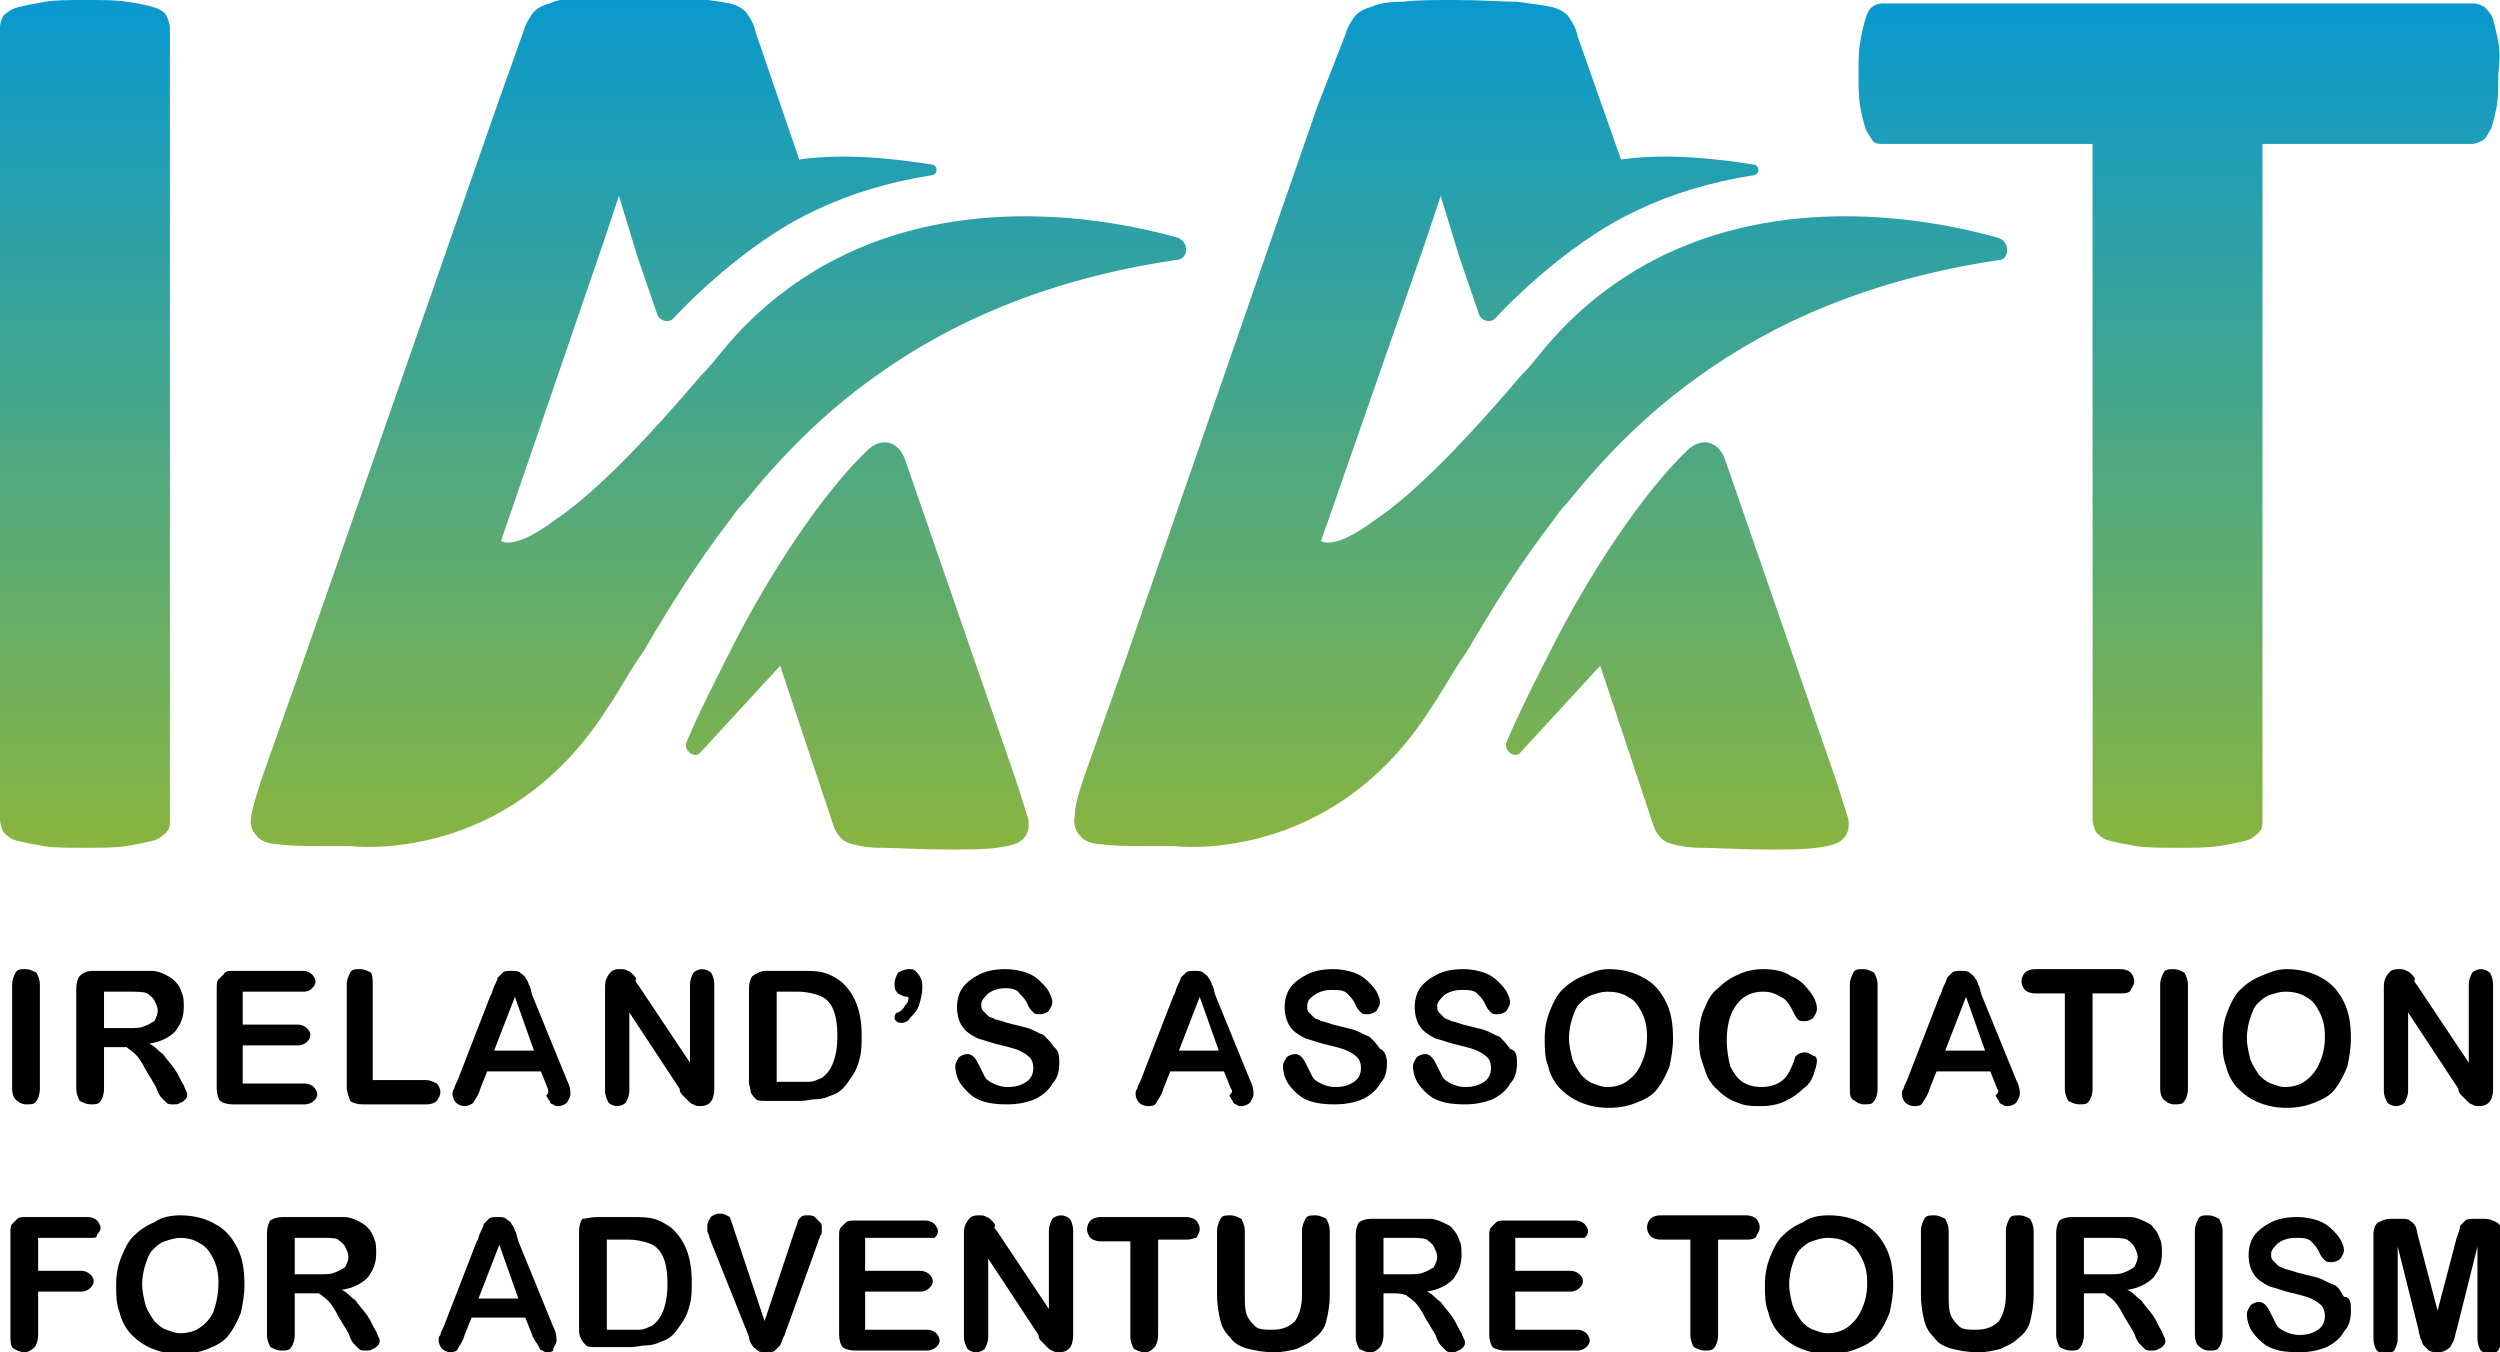
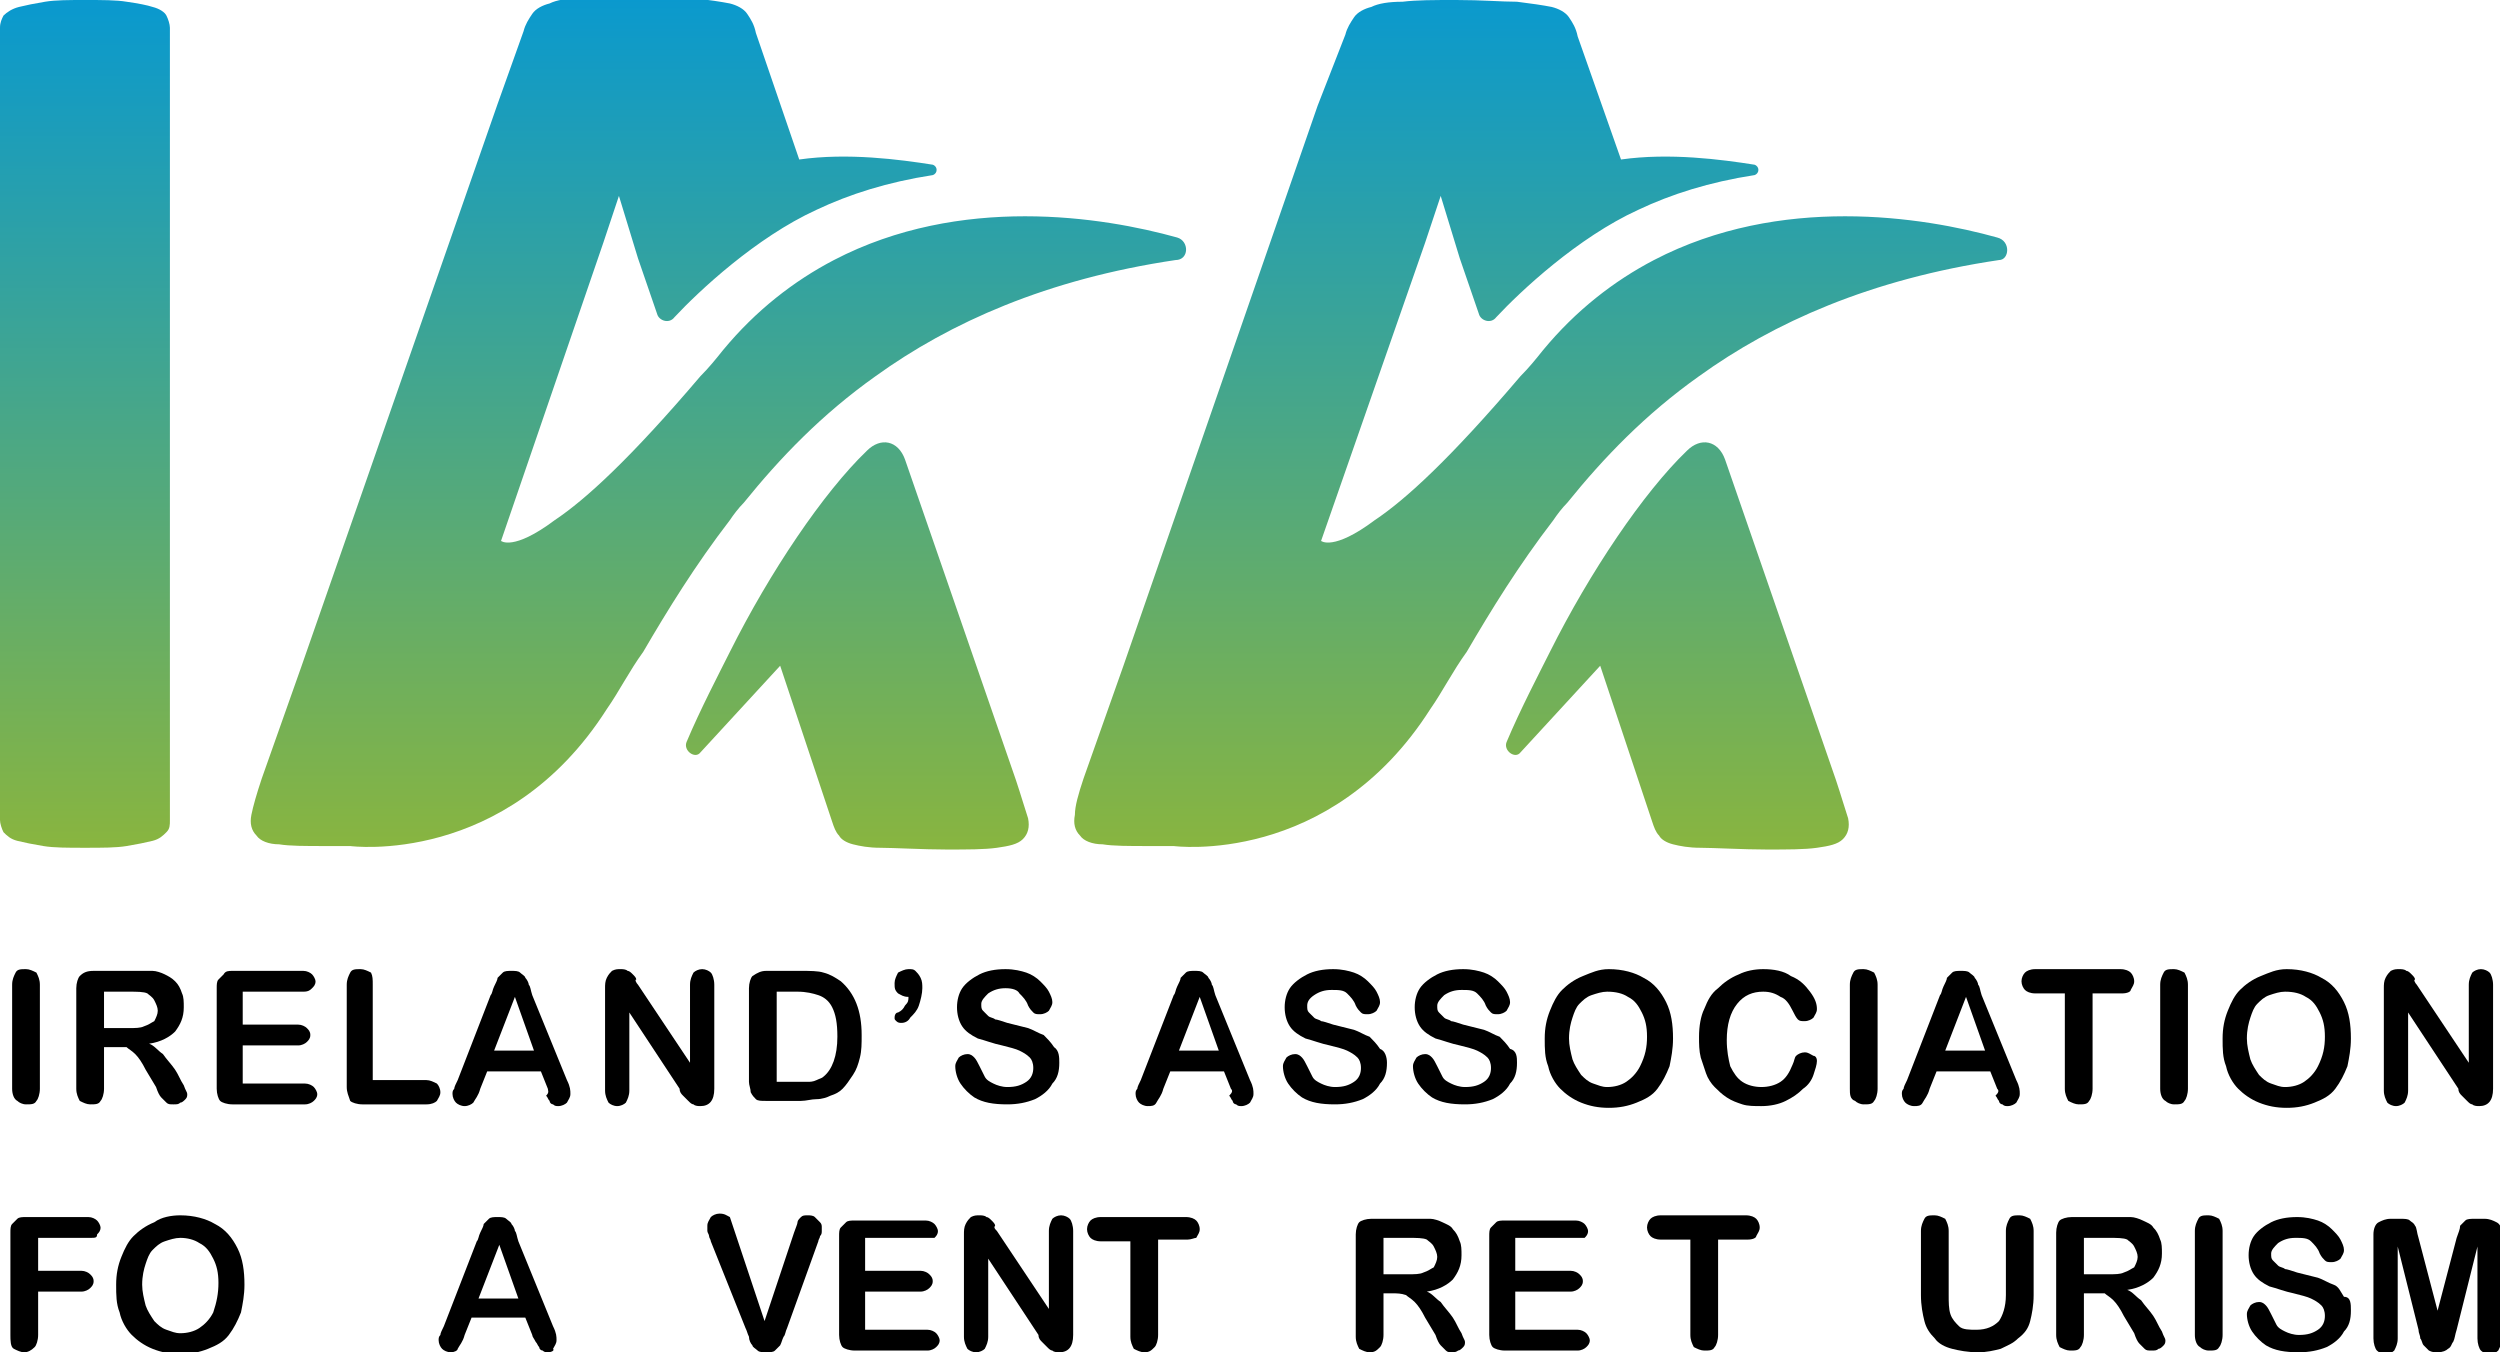
<svg xmlns="http://www.w3.org/2000/svg" version="1.1" x="0px" y="0px" viewBox="0 0 144.2 78" style="enable-background:new 0 0 144.2 78;" xml:space="preserve">
  <style type="text/css">
	.st0{fill:url(#SVGID_1_);}
	.st1{fill:url(#SVGID_00000088096358593047227020000004160883131681853356_);}
	.st2{fill:url(#SVGID_00000027603869356589253730000010780964117568930701_);}
	.st3{fill:url(#SVGID_00000098215699875359489470000013977311184301226404_);}
	.st4{fill:url(#SVGID_00000093867440481651977300000009959619986695185558_);}
	.st5{fill:url(#SVGID_00000134218214722002865290000000393839779703700405_);}
</style>
  <g id="Layer_1">
</g>
  <g id="Layer_2">
    <g>
      <path d="M0.7,62.8v-6c0-0.3,0.1-0.5,0.2-0.7c0.1-0.2,0.3-0.2,0.6-0.2c0.2,0,0.4,0.1,0.6,0.2c0.1,0.2,0.2,0.4,0.2,0.7v6    c0,0.3-0.1,0.6-0.2,0.7c-0.1,0.2-0.3,0.2-0.6,0.2c-0.2,0-0.4-0.1-0.5-0.2C0.8,63.4,0.7,63.1,0.7,62.8z" />
      <path d="M6.5,60.4H6v2.4c0,0.3-0.1,0.6-0.2,0.7c-0.1,0.2-0.3,0.2-0.6,0.2c-0.2,0-0.4-0.1-0.6-0.2c-0.1-0.2-0.2-0.4-0.2-0.7V57    c0-0.3,0.1-0.6,0.2-0.7C4.8,56.1,5,56,5.4,56h2.5c0.3,0,0.6,0,0.9,0c0.2,0,0.5,0.1,0.7,0.2c0.2,0.1,0.4,0.2,0.6,0.4    c0.2,0.2,0.3,0.4,0.4,0.7c0.1,0.2,0.1,0.5,0.1,0.8c0,0.6-0.2,1-0.5,1.4c-0.3,0.3-0.8,0.6-1.5,0.7c0.3,0.1,0.5,0.4,0.8,0.6    c0.2,0.3,0.5,0.6,0.7,0.9c0.2,0.3,0.3,0.6,0.5,0.9c0.1,0.3,0.2,0.4,0.2,0.5c0,0.1,0,0.2-0.1,0.3c-0.1,0.1-0.2,0.2-0.3,0.2    c-0.1,0.1-0.2,0.1-0.4,0.1c-0.2,0-0.3,0-0.4-0.1c-0.1-0.1-0.2-0.2-0.3-0.3c-0.1-0.1-0.2-0.3-0.3-0.6l-0.6-1    c-0.2-0.4-0.4-0.7-0.6-0.9c-0.2-0.2-0.4-0.3-0.5-0.4C7,60.4,6.8,60.4,6.5,60.4z M7.4,57.2H6v2.1h1.4c0.4,0,0.7,0,0.9-0.1    c0.3-0.1,0.4-0.2,0.6-0.3c0.1-0.2,0.2-0.4,0.2-0.6c0-0.2-0.1-0.4-0.2-0.6c-0.1-0.2-0.3-0.3-0.4-0.4C8.3,57.2,7.9,57.2,7.4,57.2z" />
      <path d="M17.5,57.2H14v1.9h3.2c0.2,0,0.4,0.1,0.5,0.2c0.1,0.1,0.2,0.2,0.2,0.4s-0.1,0.3-0.2,0.4c-0.1,0.1-0.3,0.2-0.5,0.2H14v2.2    h3.6c0.2,0,0.4,0.1,0.5,0.2c0.1,0.1,0.2,0.3,0.2,0.4c0,0.2-0.1,0.3-0.2,0.4c-0.1,0.1-0.3,0.2-0.5,0.2h-4.2c-0.3,0-0.6-0.1-0.7-0.2    c-0.1-0.1-0.2-0.4-0.2-0.7V57c0-0.2,0-0.4,0.1-0.5c0.1-0.1,0.2-0.2,0.3-0.3C13,56,13.2,56,13.4,56h4.1c0.2,0,0.4,0.1,0.5,0.2    c0.1,0.1,0.2,0.3,0.2,0.4c0,0.2-0.1,0.3-0.2,0.4C17.9,57.1,17.8,57.2,17.5,57.2z" />
      <path d="M21.5,56.8v5.5h3.1c0.2,0,0.4,0.1,0.6,0.2c0.1,0.1,0.2,0.3,0.2,0.5c0,0.2-0.1,0.3-0.2,0.5c-0.1,0.1-0.3,0.2-0.6,0.2h-3.7    c-0.3,0-0.6-0.1-0.7-0.2C20.1,63.2,20,63,20,62.7v-5.9c0-0.3,0.1-0.5,0.2-0.7c0.1-0.2,0.3-0.2,0.6-0.2c0.2,0,0.4,0.1,0.6,0.2    C21.5,56.3,21.5,56.5,21.5,56.8z" />
      <path d="M31.6,62.8l-0.4-1h-3.1l-0.4,1c-0.1,0.4-0.3,0.6-0.4,0.8c-0.1,0.1-0.3,0.2-0.5,0.2c-0.2,0-0.4-0.1-0.5-0.2    c-0.1-0.1-0.2-0.3-0.2-0.5c0-0.1,0-0.2,0.1-0.3c0-0.1,0.1-0.3,0.2-0.5l1.9-4.9c0.1-0.1,0.1-0.3,0.2-0.5c0.1-0.2,0.2-0.4,0.2-0.5    c0.1-0.1,0.2-0.2,0.3-0.3c0.1-0.1,0.3-0.1,0.5-0.1c0.2,0,0.4,0,0.5,0.1c0.1,0.1,0.3,0.2,0.3,0.3c0.1,0.1,0.2,0.3,0.2,0.4    c0.1,0.1,0.1,0.3,0.2,0.6l2,4.9c0.2,0.4,0.2,0.6,0.2,0.8c0,0.2-0.1,0.3-0.2,0.5c-0.1,0.1-0.3,0.2-0.5,0.2c-0.1,0-0.2,0-0.3-0.1    c-0.1,0-0.2-0.1-0.2-0.2c-0.1-0.1-0.1-0.2-0.2-0.3C31.7,63,31.6,62.9,31.6,62.8z M28.5,60.6h2.3l-1.1-3.1L28.5,60.6z" />
      <path d="M36.8,56.8l3,4.5v-4.5c0-0.3,0.1-0.5,0.2-0.7c0.1-0.1,0.3-0.2,0.5-0.2c0.2,0,0.4,0.1,0.5,0.2c0.1,0.1,0.2,0.4,0.2,0.7v6    c0,0.7-0.3,1-0.8,1c-0.1,0-0.3,0-0.4-0.1c-0.1,0-0.2-0.1-0.3-0.2c-0.1-0.1-0.2-0.2-0.3-0.3c-0.1-0.1-0.2-0.2-0.2-0.4l-2.9-4.4v4.5    c0,0.3-0.1,0.5-0.2,0.7c-0.1,0.1-0.3,0.2-0.5,0.2c-0.2,0-0.4-0.1-0.5-0.2c-0.1-0.2-0.2-0.4-0.2-0.7V57c0-0.2,0-0.4,0.1-0.6    c0.1-0.2,0.2-0.3,0.3-0.4c0.2-0.1,0.3-0.1,0.5-0.1c0.1,0,0.3,0,0.4,0.1c0.1,0,0.2,0.1,0.3,0.2c0.1,0.1,0.2,0.2,0.2,0.3    C36.6,56.5,36.7,56.7,36.8,56.8z" />
      <path d="M44.2,56h2c0.5,0,1,0,1.3,0.1c0.4,0.1,0.7,0.3,1,0.5c0.8,0.7,1.2,1.7,1.2,3.1c0,0.5,0,0.9-0.1,1.3c-0.1,0.4-0.2,0.7-0.4,1    c-0.2,0.3-0.4,0.6-0.6,0.8c-0.2,0.2-0.4,0.3-0.7,0.4c-0.2,0.1-0.5,0.2-0.8,0.2c-0.3,0-0.6,0.1-0.9,0.1h-2c-0.3,0-0.5,0-0.6-0.1    c-0.1-0.1-0.2-0.2-0.3-0.4c0-0.2-0.1-0.4-0.1-0.6V57c0-0.3,0.1-0.6,0.2-0.7C43.7,56.1,43.9,56,44.2,56z M44.8,57.2v5.2H46    c0.3,0,0.5,0,0.6,0c0.1,0,0.3,0,0.5-0.1c0.2-0.1,0.3-0.1,0.4-0.2c0.5-0.4,0.8-1.2,0.8-2.3c0-0.8-0.1-1.3-0.3-1.7    c-0.2-0.4-0.5-0.6-0.8-0.7c-0.3-0.1-0.7-0.2-1.2-0.2H44.8z" />
      <path d="M52.4,57.5L52.4,57.5c-0.3,0-0.4-0.1-0.6-0.2c-0.2-0.2-0.2-0.3-0.2-0.6c0-0.2,0.1-0.4,0.2-0.6c0.2-0.1,0.4-0.2,0.6-0.2    c0.2,0,0.3,0,0.4,0.1c0.1,0.1,0.2,0.2,0.3,0.4c0.1,0.2,0.1,0.4,0.1,0.6c0,0.3-0.1,0.7-0.2,1c-0.1,0.3-0.3,0.5-0.5,0.7    C52.4,58.9,52.2,59,52,59c-0.1,0-0.2,0-0.3-0.1c-0.1-0.1-0.1-0.1-0.1-0.2c0-0.2,0.1-0.3,0.2-0.3c0.2-0.1,0.3-0.2,0.4-0.4    C52.4,57.8,52.4,57.7,52.4,57.5z" />
      <path d="M61.1,61.3c0,0.5-0.1,0.9-0.4,1.2c-0.2,0.4-0.6,0.7-1,0.9c-0.5,0.2-1,0.3-1.6,0.3c-0.8,0-1.4-0.1-1.9-0.4    c-0.3-0.2-0.6-0.5-0.8-0.8c-0.2-0.3-0.3-0.7-0.3-1c0-0.2,0.1-0.3,0.2-0.5c0.1-0.1,0.3-0.2,0.5-0.2c0.2,0,0.3,0.1,0.4,0.2    c0.1,0.1,0.2,0.3,0.3,0.5c0.1,0.2,0.2,0.4,0.3,0.6c0.1,0.2,0.3,0.3,0.5,0.4c0.2,0.1,0.5,0.2,0.8,0.2c0.5,0,0.8-0.1,1.1-0.3    s0.4-0.5,0.4-0.8c0-0.3-0.1-0.5-0.2-0.6c-0.2-0.2-0.4-0.3-0.6-0.4c-0.2-0.1-0.6-0.2-1-0.3c-0.5-0.1-1-0.3-1.4-0.4    c-0.4-0.2-0.7-0.4-0.9-0.7c-0.2-0.3-0.3-0.7-0.3-1.1c0-0.4,0.1-0.8,0.3-1.1c0.2-0.3,0.6-0.6,1-0.8c0.4-0.2,0.9-0.3,1.5-0.3    c0.5,0,0.9,0.1,1.2,0.2c0.3,0.1,0.6,0.3,0.8,0.5c0.2,0.2,0.4,0.4,0.5,0.6c0.1,0.2,0.2,0.4,0.2,0.6c0,0.2-0.1,0.3-0.2,0.5    c-0.1,0.1-0.3,0.2-0.5,0.2c-0.2,0-0.3,0-0.4-0.1c-0.1-0.1-0.2-0.2-0.3-0.4c-0.1-0.3-0.3-0.5-0.5-0.7C58.7,57.1,58.4,57,58,57    c-0.4,0-0.7,0.1-1,0.3c-0.2,0.2-0.4,0.4-0.4,0.6c0,0.2,0,0.3,0.1,0.4c0.1,0.1,0.2,0.2,0.3,0.3c0.1,0.1,0.3,0.1,0.4,0.2    c0.1,0,0.4,0.1,0.7,0.2c0.4,0.1,0.8,0.2,1.2,0.3c0.3,0.1,0.6,0.3,0.9,0.4c0.2,0.2,0.4,0.4,0.6,0.7C61.1,60.6,61.1,61,61.1,61.3z" />
      <path d="M71,62.8l-0.4-1h-3.1l-0.4,1c-0.1,0.4-0.3,0.6-0.4,0.8s-0.3,0.2-0.5,0.2c-0.2,0-0.4-0.1-0.5-0.2c-0.1-0.1-0.2-0.3-0.2-0.5    c0-0.1,0-0.2,0.1-0.3c0-0.1,0.1-0.3,0.2-0.5l1.9-4.9c0.1-0.1,0.1-0.3,0.2-0.5c0.1-0.2,0.2-0.4,0.2-0.5c0.1-0.1,0.2-0.2,0.3-0.3    c0.1-0.1,0.3-0.1,0.5-0.1c0.2,0,0.4,0,0.5,0.1c0.1,0.1,0.3,0.2,0.3,0.3c0.1,0.1,0.2,0.3,0.2,0.4c0.1,0.1,0.1,0.3,0.2,0.6l2,4.9    c0.2,0.4,0.2,0.6,0.2,0.8c0,0.2-0.1,0.3-0.2,0.5c-0.1,0.1-0.3,0.2-0.5,0.2c-0.1,0-0.2,0-0.3-0.1c-0.1,0-0.2-0.1-0.2-0.2    c-0.1-0.1-0.1-0.2-0.2-0.3C71.1,63,71.1,62.9,71,62.8z M68,60.6h2.3l-1.1-3.1L68,60.6z" />
      <path d="M80,61.3c0,0.5-0.1,0.9-0.4,1.2c-0.2,0.4-0.6,0.7-1,0.9c-0.5,0.2-1,0.3-1.6,0.3c-0.8,0-1.4-0.1-1.9-0.4    c-0.3-0.2-0.6-0.5-0.8-0.8s-0.3-0.7-0.3-1c0-0.2,0.1-0.3,0.2-0.5c0.1-0.1,0.3-0.2,0.5-0.2c0.2,0,0.3,0.1,0.4,0.2    c0.1,0.1,0.2,0.3,0.3,0.5c0.1,0.2,0.2,0.4,0.3,0.6s0.3,0.3,0.5,0.4c0.2,0.1,0.5,0.2,0.8,0.2c0.5,0,0.8-0.1,1.1-0.3    s0.4-0.5,0.4-0.8c0-0.3-0.1-0.5-0.2-0.6c-0.2-0.2-0.4-0.3-0.6-0.4s-0.6-0.2-1-0.3c-0.5-0.1-1-0.3-1.4-0.4    c-0.4-0.2-0.7-0.4-0.9-0.7c-0.2-0.3-0.3-0.7-0.3-1.1c0-0.4,0.1-0.8,0.3-1.1c0.2-0.3,0.6-0.6,1-0.8c0.4-0.2,0.9-0.3,1.5-0.3    c0.5,0,0.9,0.1,1.2,0.2c0.3,0.1,0.6,0.3,0.8,0.5c0.2,0.2,0.4,0.4,0.5,0.6c0.1,0.2,0.2,0.4,0.2,0.6c0,0.2-0.1,0.3-0.2,0.5    c-0.1,0.1-0.3,0.2-0.5,0.2c-0.2,0-0.3,0-0.4-0.1c-0.1-0.1-0.2-0.2-0.3-0.4c-0.1-0.3-0.3-0.5-0.5-0.7c-0.2-0.2-0.5-0.2-0.9-0.2    c-0.4,0-0.7,0.1-1,0.3s-0.4,0.4-0.4,0.6c0,0.2,0,0.3,0.1,0.4c0.1,0.1,0.2,0.2,0.3,0.3c0.1,0.1,0.3,0.1,0.4,0.2    c0.1,0,0.4,0.1,0.7,0.2c0.4,0.1,0.8,0.2,1.2,0.3c0.3,0.1,0.6,0.3,0.9,0.4c0.2,0.2,0.4,0.4,0.6,0.7C79.9,60.6,80,61,80,61.3z" />
      <path d="M87.5,61.3c0,0.5-0.1,0.9-0.4,1.2c-0.2,0.4-0.6,0.7-1,0.9c-0.5,0.2-1,0.3-1.6,0.3c-0.8,0-1.4-0.1-1.9-0.4    c-0.3-0.2-0.6-0.5-0.8-0.8s-0.3-0.7-0.3-1c0-0.2,0.1-0.3,0.2-0.5c0.1-0.1,0.3-0.2,0.5-0.2c0.2,0,0.3,0.1,0.4,0.2    c0.1,0.1,0.2,0.3,0.3,0.5c0.1,0.2,0.2,0.4,0.3,0.6s0.3,0.3,0.5,0.4c0.2,0.1,0.5,0.2,0.8,0.2c0.5,0,0.8-0.1,1.1-0.3    c0.3-0.2,0.4-0.5,0.4-0.8c0-0.3-0.1-0.5-0.2-0.6c-0.2-0.2-0.4-0.3-0.6-0.4c-0.2-0.1-0.6-0.2-1-0.3c-0.5-0.1-1-0.3-1.4-0.4    c-0.4-0.2-0.7-0.4-0.9-0.7c-0.2-0.3-0.3-0.7-0.3-1.1c0-0.4,0.1-0.8,0.3-1.1c0.2-0.3,0.6-0.6,1-0.8c0.4-0.2,0.9-0.3,1.5-0.3    c0.5,0,0.9,0.1,1.2,0.2c0.3,0.1,0.6,0.3,0.8,0.5c0.2,0.2,0.4,0.4,0.5,0.6c0.1,0.2,0.2,0.4,0.2,0.6c0,0.2-0.1,0.3-0.2,0.5    c-0.1,0.1-0.3,0.2-0.5,0.2c-0.2,0-0.3,0-0.4-0.1c-0.1-0.1-0.2-0.2-0.3-0.4c-0.1-0.3-0.3-0.5-0.5-0.7c-0.2-0.2-0.5-0.2-0.9-0.2    c-0.4,0-0.7,0.1-1,0.3c-0.2,0.2-0.4,0.4-0.4,0.6c0,0.2,0,0.3,0.1,0.4c0.1,0.1,0.2,0.2,0.3,0.3c0.1,0.1,0.3,0.1,0.4,0.2    c0.1,0,0.4,0.1,0.7,0.2c0.4,0.1,0.8,0.2,1.2,0.3c0.3,0.1,0.6,0.3,0.9,0.4c0.2,0.2,0.4,0.4,0.6,0.7C87.5,60.6,87.5,61,87.5,61.3z" />
      <path d="M92.8,55.9c0.8,0,1.5,0.2,2,0.5c0.6,0.3,1,0.8,1.3,1.4c0.3,0.6,0.4,1.3,0.4,2.1c0,0.6-0.1,1.1-0.2,1.6    c-0.2,0.5-0.4,0.9-0.7,1.3c-0.3,0.4-0.7,0.6-1.2,0.8c-0.5,0.2-1,0.3-1.6,0.3c-0.6,0-1.1-0.1-1.6-0.3c-0.5-0.2-0.9-0.5-1.2-0.8    c-0.3-0.3-0.6-0.8-0.7-1.3c-0.2-0.5-0.2-1-0.2-1.6c0-0.6,0.1-1.1,0.3-1.6s0.4-0.9,0.7-1.2c0.3-0.3,0.7-0.6,1.2-0.8    S92.2,55.9,92.8,55.9z M95,59.8c0-0.6-0.1-1-0.3-1.4c-0.2-0.4-0.4-0.7-0.8-0.9c-0.3-0.2-0.7-0.3-1.2-0.3c-0.3,0-0.6,0.1-0.9,0.2    c-0.3,0.1-0.5,0.3-0.7,0.5c-0.2,0.2-0.3,0.5-0.4,0.8s-0.2,0.7-0.2,1.2c0,0.4,0.1,0.8,0.2,1.2c0.1,0.3,0.3,0.6,0.5,0.9    c0.2,0.2,0.4,0.4,0.7,0.5c0.3,0.1,0.5,0.2,0.8,0.2c0.4,0,0.8-0.1,1.1-0.3c0.3-0.2,0.6-0.5,0.8-0.9C94.9,60.9,95,60.4,95,59.8z" />
      <path d="M104.8,61.2c0,0.2-0.1,0.5-0.2,0.8c-0.1,0.3-0.3,0.6-0.6,0.8c-0.3,0.3-0.6,0.5-1,0.7c-0.4,0.2-0.9,0.3-1.4,0.3    c-0.4,0-0.8,0-1.1-0.1c-0.3-0.1-0.6-0.2-0.9-0.4c-0.3-0.2-0.5-0.4-0.7-0.6c-0.2-0.2-0.4-0.5-0.5-0.8c-0.1-0.3-0.2-0.6-0.3-0.9    C98,60.6,98,60.2,98,59.8c0-0.6,0.1-1.2,0.3-1.6c0.2-0.5,0.4-0.9,0.8-1.2c0.3-0.3,0.7-0.6,1.2-0.8c0.4-0.2,0.9-0.3,1.4-0.3    c0.6,0,1.2,0.1,1.6,0.4c0.5,0.2,0.8,0.5,1.1,0.9c0.3,0.4,0.4,0.7,0.4,1c0,0.2-0.1,0.3-0.2,0.5c-0.1,0.1-0.3,0.2-0.5,0.2    c-0.2,0-0.3,0-0.4-0.1c-0.1-0.1-0.2-0.3-0.3-0.5c-0.2-0.4-0.4-0.7-0.7-0.8c-0.3-0.2-0.6-0.3-1-0.3c-0.6,0-1.1,0.2-1.5,0.7    c-0.4,0.5-0.6,1.2-0.6,2.1c0,0.6,0.1,1.1,0.2,1.5c0.2,0.4,0.4,0.7,0.7,0.9c0.3,0.2,0.7,0.3,1.1,0.3c0.4,0,0.8-0.1,1.1-0.3    s0.5-0.5,0.7-1c0.1-0.2,0.1-0.4,0.2-0.5c0.1-0.1,0.3-0.2,0.5-0.2c0.2,0,0.3,0.1,0.5,0.2C104.7,60.9,104.8,61,104.8,61.2z" />
      <path d="M106.7,62.8v-6c0-0.3,0.1-0.5,0.2-0.7c0.1-0.2,0.3-0.2,0.6-0.2c0.2,0,0.4,0.1,0.6,0.2c0.1,0.2,0.2,0.4,0.2,0.7v6    c0,0.3-0.1,0.6-0.2,0.7c-0.1,0.2-0.3,0.2-0.6,0.2c-0.2,0-0.4-0.1-0.5-0.2C106.7,63.4,106.7,63.1,106.7,62.8z" />
      <path d="M115.2,62.8l-0.4-1h-3.1l-0.4,1c-0.1,0.4-0.3,0.6-0.4,0.8s-0.3,0.2-0.5,0.2c-0.2,0-0.4-0.1-0.5-0.2    c-0.1-0.1-0.2-0.3-0.2-0.5c0-0.1,0-0.2,0.1-0.3c0-0.1,0.1-0.3,0.2-0.5l1.9-4.9c0.1-0.1,0.1-0.3,0.2-0.5c0.1-0.2,0.2-0.4,0.2-0.5    c0.1-0.1,0.2-0.2,0.3-0.3c0.1-0.1,0.3-0.1,0.5-0.1c0.2,0,0.4,0,0.5,0.1c0.1,0.1,0.3,0.2,0.3,0.3c0.1,0.1,0.2,0.3,0.2,0.4    c0.1,0.1,0.1,0.3,0.2,0.6l2,4.9c0.2,0.4,0.2,0.6,0.2,0.8c0,0.2-0.1,0.3-0.2,0.5c-0.1,0.1-0.3,0.2-0.5,0.2c-0.1,0-0.2,0-0.3-0.1    c-0.1,0-0.2-0.1-0.2-0.2c-0.1-0.1-0.1-0.2-0.2-0.3C115.3,63,115.3,62.9,115.2,62.8z M112.2,60.6h2.3l-1.1-3.1L112.2,60.6z" />
      <path d="M122.4,57.3h-1.7v5.5c0,0.3-0.1,0.6-0.2,0.7c-0.1,0.2-0.3,0.2-0.6,0.2c-0.2,0-0.4-0.1-0.6-0.2c-0.1-0.2-0.2-0.4-0.2-0.7    v-5.5h-1.7c-0.3,0-0.5-0.1-0.6-0.2c-0.1-0.1-0.2-0.3-0.2-0.5c0-0.2,0.1-0.4,0.2-0.5s0.3-0.2,0.6-0.2h4.9c0.3,0,0.5,0.1,0.6,0.2    c0.1,0.1,0.2,0.3,0.2,0.5c0,0.2-0.1,0.3-0.2,0.5C122.9,57.2,122.7,57.3,122.4,57.3z" />
      <path d="M124.6,62.8v-6c0-0.3,0.1-0.5,0.2-0.7c0.1-0.2,0.3-0.2,0.6-0.2c0.2,0,0.4,0.1,0.6,0.2c0.1,0.2,0.2,0.4,0.2,0.7v6    c0,0.3-0.1,0.6-0.2,0.7c-0.1,0.2-0.3,0.2-0.6,0.2c-0.2,0-0.4-0.1-0.5-0.2C124.7,63.4,124.6,63.1,124.6,62.8z" />
      <path d="M131.9,55.9c0.8,0,1.5,0.2,2,0.5c0.6,0.3,1,0.8,1.3,1.4c0.3,0.6,0.4,1.3,0.4,2.1c0,0.6-0.1,1.1-0.2,1.6    c-0.2,0.5-0.4,0.9-0.7,1.3c-0.3,0.4-0.7,0.6-1.2,0.8c-0.5,0.2-1,0.3-1.6,0.3c-0.6,0-1.1-0.1-1.6-0.3c-0.5-0.2-0.9-0.5-1.2-0.8    c-0.3-0.3-0.6-0.8-0.7-1.3c-0.2-0.5-0.2-1-0.2-1.6c0-0.6,0.1-1.1,0.3-1.6c0.2-0.5,0.4-0.9,0.7-1.2c0.3-0.3,0.7-0.6,1.2-0.8    S131.3,55.9,131.9,55.9z M134.1,59.8c0-0.6-0.1-1-0.3-1.4c-0.2-0.4-0.4-0.7-0.8-0.9c-0.3-0.2-0.7-0.3-1.2-0.3    c-0.3,0-0.6,0.1-0.9,0.2c-0.3,0.1-0.5,0.3-0.7,0.5c-0.2,0.2-0.3,0.5-0.4,0.8s-0.2,0.7-0.2,1.2c0,0.4,0.1,0.8,0.2,1.2    c0.1,0.3,0.3,0.6,0.5,0.9c0.2,0.2,0.4,0.4,0.7,0.5c0.3,0.1,0.5,0.2,0.8,0.2c0.4,0,0.8-0.1,1.1-0.3c0.3-0.2,0.6-0.5,0.8-0.9    C134,60.9,134.1,60.4,134.1,59.8z" />
      <path d="M139.4,56.8l3,4.5v-4.5c0-0.3,0.1-0.5,0.2-0.7c0.1-0.1,0.3-0.2,0.5-0.2c0.2,0,0.4,0.1,0.5,0.2c0.1,0.1,0.2,0.4,0.2,0.7v6    c0,0.7-0.3,1-0.8,1c-0.1,0-0.3,0-0.4-0.1c-0.1,0-0.2-0.1-0.3-0.2c-0.1-0.1-0.2-0.2-0.3-0.3c-0.1-0.1-0.2-0.2-0.2-0.4l-2.9-4.4v4.5    c0,0.3-0.1,0.5-0.2,0.7c-0.1,0.1-0.3,0.2-0.5,0.2c-0.2,0-0.4-0.1-0.5-0.2c-0.1-0.2-0.2-0.4-0.2-0.7V57c0-0.2,0-0.4,0.1-0.6    c0.1-0.2,0.2-0.3,0.3-0.4c0.2-0.1,0.3-0.1,0.5-0.1c0.1,0,0.3,0,0.4,0.1c0.1,0,0.2,0.1,0.3,0.2c0.1,0.1,0.2,0.2,0.2,0.3    C139.2,56.5,139.3,56.7,139.4,56.8z" />
      <path d="M5.2,71.4h-3v1.9h2.5c0.2,0,0.4,0.1,0.5,0.2c0.1,0.1,0.2,0.2,0.2,0.4c0,0.2-0.1,0.3-0.2,0.4c-0.1,0.1-0.3,0.2-0.5,0.2H2.2    V77c0,0.3-0.1,0.6-0.2,0.7C1.8,77.9,1.6,78,1.4,78c-0.2,0-0.4-0.1-0.6-0.2S0.6,77.3,0.6,77v-5.9c0-0.2,0-0.4,0.1-0.5    c0.1-0.1,0.2-0.2,0.3-0.3c0.1-0.1,0.3-0.1,0.5-0.1h3.6c0.2,0,0.4,0.1,0.5,0.2c0.1,0.1,0.2,0.3,0.2,0.4c0,0.2-0.1,0.3-0.2,0.4    C5.6,71.4,5.5,71.4,5.2,71.4z" />
      <path d="M10.4,70.1c0.8,0,1.5,0.2,2,0.5c0.6,0.3,1,0.8,1.3,1.4c0.3,0.6,0.4,1.3,0.4,2.1c0,0.6-0.1,1.1-0.2,1.6    c-0.2,0.5-0.4,0.9-0.7,1.3s-0.7,0.6-1.2,0.8c-0.5,0.2-1,0.3-1.6,0.3c-0.6,0-1.1-0.1-1.6-0.3c-0.5-0.2-0.9-0.5-1.2-0.8    c-0.3-0.3-0.6-0.8-0.7-1.3c-0.2-0.5-0.2-1-0.2-1.6c0-0.6,0.1-1.1,0.3-1.6c0.2-0.5,0.4-0.9,0.7-1.2c0.3-0.3,0.7-0.6,1.2-0.8    C9.3,70.2,9.9,70.1,10.4,70.1z M12.6,74c0-0.6-0.1-1-0.3-1.4c-0.2-0.4-0.4-0.7-0.8-0.9c-0.3-0.2-0.7-0.3-1.1-0.3    c-0.3,0-0.6,0.1-0.9,0.2c-0.3,0.1-0.5,0.3-0.7,0.5c-0.2,0.2-0.3,0.5-0.4,0.8c-0.1,0.3-0.2,0.7-0.2,1.2c0,0.4,0.1,0.8,0.2,1.2    c0.1,0.3,0.3,0.6,0.5,0.9c0.2,0.2,0.4,0.4,0.7,0.5c0.3,0.1,0.5,0.2,0.8,0.2c0.4,0,0.8-0.1,1.1-0.3s0.6-0.5,0.8-0.9    C12.5,75.1,12.6,74.6,12.6,74z" />
-       <path d="M17.6,74.6H17V77c0,0.3-0.1,0.6-0.2,0.7c-0.1,0.2-0.3,0.2-0.6,0.2c-0.2,0-0.4-0.1-0.6-0.2c-0.1-0.2-0.2-0.4-0.2-0.7v-5.9    c0-0.3,0.1-0.6,0.2-0.7c0.1-0.1,0.4-0.2,0.7-0.2H19c0.3,0,0.6,0,0.9,0c0.2,0,0.5,0.1,0.7,0.2c0.2,0.1,0.4,0.2,0.6,0.4    c0.2,0.2,0.3,0.4,0.4,0.7c0.1,0.2,0.1,0.5,0.1,0.8c0,0.6-0.2,1-0.5,1.4c-0.3,0.3-0.8,0.6-1.5,0.7c0.3,0.1,0.5,0.4,0.8,0.6    c0.2,0.3,0.5,0.6,0.7,0.9c0.2,0.3,0.3,0.6,0.5,0.9c0.1,0.3,0.2,0.4,0.2,0.5c0,0.1,0,0.2-0.1,0.3c-0.1,0.1-0.2,0.2-0.3,0.2    c-0.1,0.1-0.2,0.1-0.4,0.1c-0.2,0-0.3,0-0.4-0.1c-0.1-0.1-0.2-0.2-0.3-0.3c-0.1-0.1-0.2-0.3-0.3-0.6l-0.6-1    c-0.2-0.4-0.4-0.7-0.6-0.9c-0.2-0.2-0.4-0.3-0.5-0.4C18.1,74.6,17.9,74.6,17.6,74.6z M18.5,71.4H17v2.1h1.4c0.4,0,0.7,0,0.9-0.1    c0.3-0.1,0.4-0.2,0.6-0.3c0.1-0.2,0.2-0.4,0.2-0.6c0-0.2-0.1-0.4-0.2-0.6c-0.1-0.2-0.3-0.3-0.4-0.4C19.4,71.4,19,71.4,18.5,71.4z" />
      <path d="M30.7,77l-0.4-1h-3.1l-0.4,1c-0.1,0.4-0.3,0.6-0.4,0.8C26.4,77.9,26.2,78,26,78c-0.2,0-0.4-0.1-0.5-0.2    c-0.1-0.1-0.2-0.3-0.2-0.5c0-0.1,0-0.2,0.1-0.3c0-0.1,0.1-0.3,0.2-0.5l1.9-4.9c0.1-0.1,0.1-0.3,0.2-0.5c0.1-0.2,0.2-0.4,0.2-0.5    c0.1-0.1,0.2-0.2,0.3-0.3c0.1-0.1,0.3-0.1,0.5-0.1c0.2,0,0.4,0,0.5,0.1c0.1,0.1,0.3,0.2,0.3,0.3c0.1,0.1,0.2,0.3,0.2,0.4    c0.1,0.1,0.1,0.3,0.2,0.6l2,4.9c0.2,0.4,0.2,0.6,0.2,0.8c0,0.2-0.1,0.3-0.2,0.5C32,77.9,31.8,78,31.6,78c-0.1,0-0.2,0-0.3-0.1    c-0.1,0-0.2-0.1-0.2-0.2c-0.1-0.1-0.1-0.2-0.2-0.3C30.8,77.2,30.7,77.1,30.7,77z M27.6,74.9h2.3l-1.1-3.1L27.6,74.9z" />
-       <path d="M34.4,70.2h2c0.5,0,1,0,1.3,0.1c0.4,0.1,0.7,0.3,1,0.5c0.8,0.7,1.2,1.7,1.2,3.1c0,0.5,0,0.9-0.1,1.3    c-0.1,0.4-0.2,0.7-0.4,1c-0.2,0.3-0.4,0.6-0.6,0.8c-0.2,0.2-0.4,0.3-0.7,0.4c-0.2,0.1-0.5,0.2-0.8,0.2c-0.3,0-0.6,0.1-0.9,0.1h-2    c-0.3,0-0.5,0-0.6-0.1c-0.1-0.1-0.2-0.2-0.3-0.4s-0.1-0.4-0.1-0.6v-5.6c0-0.3,0.1-0.6,0.2-0.7C33.8,70.3,34.1,70.2,34.4,70.2z     M35,71.5v5.2h1.2c0.3,0,0.5,0,0.6,0c0.1,0,0.3,0,0.5-0.1c0.2-0.1,0.3-0.1,0.4-0.2c0.5-0.4,0.8-1.2,0.8-2.3c0-0.8-0.1-1.3-0.3-1.7    c-0.2-0.4-0.5-0.6-0.8-0.7c-0.3-0.1-0.7-0.2-1.2-0.2H35z" />
      <path d="M42.4,71.1l1.7,5.1l1.7-5.1c0.1-0.3,0.2-0.5,0.2-0.6c0-0.1,0.1-0.2,0.2-0.3c0.1-0.1,0.2-0.1,0.4-0.1c0.1,0,0.3,0,0.4,0.1    c0.1,0.1,0.2,0.2,0.3,0.3c0.1,0.1,0.1,0.2,0.1,0.3c0,0.1,0,0.2,0,0.2c0,0.1,0,0.2-0.1,0.3c0,0.1-0.1,0.2-0.1,0.3l-1.8,5    c-0.1,0.2-0.1,0.4-0.2,0.5c-0.1,0.2-0.1,0.3-0.2,0.5c-0.1,0.1-0.2,0.2-0.3,0.3c-0.1,0.1-0.3,0.1-0.5,0.1c-0.2,0-0.4,0-0.5-0.1    c-0.1-0.1-0.3-0.2-0.3-0.3c-0.1-0.1-0.2-0.3-0.2-0.5c-0.1-0.2-0.1-0.3-0.2-0.5L41,71.6c0-0.1-0.1-0.2-0.1-0.3    c0-0.1-0.1-0.2-0.1-0.3c0-0.1,0-0.2,0-0.3c0-0.2,0.1-0.3,0.2-0.5c0.1-0.1,0.3-0.2,0.5-0.2c0.3,0,0.4,0.1,0.6,0.2    C42.2,70.5,42.3,70.8,42.4,71.1z" />
      <path d="M53.4,71.4h-3.5v1.9h3.2c0.2,0,0.4,0.1,0.5,0.2c0.1,0.1,0.2,0.2,0.2,0.4c0,0.2-0.1,0.3-0.2,0.4c-0.1,0.1-0.3,0.2-0.5,0.2    h-3.2v2.2h3.6c0.2,0,0.4,0.1,0.5,0.2c0.1,0.1,0.2,0.3,0.2,0.4c0,0.2-0.1,0.3-0.2,0.4c-0.1,0.1-0.3,0.2-0.5,0.2h-4.2    c-0.3,0-0.6-0.1-0.7-0.2c-0.1-0.1-0.2-0.4-0.2-0.7v-5.7c0-0.2,0-0.4,0.1-0.5c0.1-0.1,0.2-0.2,0.3-0.3c0.1-0.1,0.3-0.1,0.5-0.1h4.1    c0.2,0,0.4,0.1,0.5,0.2c0.1,0.1,0.2,0.3,0.2,0.4c0,0.2-0.1,0.3-0.2,0.4C53.8,71.4,53.6,71.4,53.4,71.4z" />
      <path d="M57.5,71l3,4.5V71c0-0.3,0.1-0.5,0.2-0.7c0.1-0.1,0.3-0.2,0.5-0.2c0.2,0,0.4,0.1,0.5,0.2c0.1,0.1,0.2,0.4,0.2,0.7v6    c0,0.7-0.3,1-0.8,1c-0.1,0-0.3,0-0.4-0.1c-0.1,0-0.2-0.1-0.3-0.2s-0.2-0.2-0.3-0.3c-0.1-0.1-0.2-0.2-0.2-0.4l-2.9-4.4v4.5    c0,0.3-0.1,0.5-0.2,0.7c-0.1,0.1-0.3,0.2-0.5,0.2c-0.2,0-0.4-0.1-0.5-0.2c-0.1-0.2-0.2-0.4-0.2-0.7v-5.9c0-0.2,0-0.4,0.1-0.6    c0.1-0.2,0.2-0.3,0.3-0.4c0.2-0.1,0.3-0.1,0.5-0.1c0.1,0,0.3,0,0.4,0.1c0.1,0,0.2,0.1,0.3,0.2c0.1,0.1,0.2,0.2,0.2,0.3    C57.3,70.8,57.4,70.9,57.5,71z" />
      <path d="M68.5,71.5h-1.7V77c0,0.3-0.1,0.6-0.2,0.7C66.4,77.9,66.3,78,66,78c-0.2,0-0.4-0.1-0.6-0.2c-0.1-0.2-0.2-0.4-0.2-0.7v-5.5    h-1.7c-0.3,0-0.5-0.1-0.6-0.2s-0.2-0.3-0.2-0.5c0-0.2,0.1-0.4,0.2-0.5c0.1-0.1,0.3-0.2,0.6-0.2h4.9c0.3,0,0.5,0.1,0.6,0.2    c0.1,0.1,0.2,0.3,0.2,0.5c0,0.2-0.1,0.3-0.2,0.5C68.9,71.4,68.7,71.5,68.5,71.5z" />
-       <path d="M70.2,74.7V71c0-0.3,0.1-0.5,0.2-0.7c0.1-0.2,0.3-0.2,0.6-0.2c0.2,0,0.4,0.1,0.6,0.2c0.1,0.2,0.2,0.4,0.2,0.7v3.7    c0,0.4,0,0.8,0.1,1.1c0.1,0.3,0.3,0.5,0.5,0.7c0.2,0.2,0.6,0.2,1,0.2c0.6,0,1-0.2,1.3-0.5c0.2-0.3,0.4-0.8,0.4-1.5V71    c0-0.3,0.1-0.5,0.2-0.7c0.1-0.2,0.3-0.2,0.6-0.2c0.2,0,0.4,0.1,0.6,0.2c0.1,0.2,0.2,0.4,0.2,0.7v3.7c0,0.6-0.1,1.1-0.2,1.5    c-0.1,0.4-0.3,0.7-0.7,1c-0.3,0.3-0.6,0.4-1,0.6C74.4,77.9,74,78,73.5,78c-0.6,0-1.1-0.1-1.5-0.2c-0.4-0.1-0.8-0.3-1-0.6    c-0.3-0.3-0.5-0.6-0.6-1C70.3,75.8,70.2,75.3,70.2,74.7z" />
      <path d="M80.3,74.6h-0.5V77c0,0.3-0.1,0.6-0.2,0.7C79.4,77.9,79.3,78,79,78c-0.2,0-0.4-0.1-0.6-0.2c-0.1-0.2-0.2-0.4-0.2-0.7v-5.9    c0-0.3,0.1-0.6,0.2-0.7c0.1-0.1,0.4-0.2,0.7-0.2h2.5c0.3,0,0.6,0,0.9,0c0.2,0,0.5,0.1,0.7,0.2c0.2,0.1,0.5,0.2,0.6,0.4    c0.2,0.2,0.3,0.4,0.4,0.7c0.1,0.2,0.1,0.5,0.1,0.8c0,0.6-0.2,1-0.5,1.4c-0.3,0.3-0.8,0.6-1.5,0.7c0.3,0.1,0.5,0.4,0.8,0.6    c0.2,0.3,0.5,0.6,0.7,0.9c0.2,0.3,0.3,0.6,0.5,0.9c0.1,0.3,0.2,0.4,0.2,0.5c0,0.1,0,0.2-0.1,0.3c-0.1,0.1-0.2,0.2-0.3,0.2    C84.1,77.9,84,78,83.8,78c-0.2,0-0.3,0-0.4-0.1c-0.1-0.1-0.2-0.2-0.3-0.3c-0.1-0.1-0.2-0.3-0.3-0.6l-0.6-1    c-0.2-0.4-0.4-0.7-0.6-0.9c-0.2-0.2-0.4-0.3-0.5-0.4C80.8,74.6,80.6,74.6,80.3,74.6z M81.2,71.4h-1.4v2.1h1.4c0.4,0,0.7,0,0.9-0.1    c0.3-0.1,0.4-0.2,0.6-0.3c0.1-0.2,0.2-0.4,0.2-0.6c0-0.2-0.1-0.4-0.2-0.6c-0.1-0.2-0.3-0.3-0.4-0.4C82.1,71.4,81.7,71.4,81.2,71.4    z" />
      <path d="M90.9,71.4h-3.5v1.9h3.2c0.2,0,0.4,0.1,0.5,0.2c0.1,0.1,0.2,0.2,0.2,0.4c0,0.2-0.1,0.3-0.2,0.4c-0.1,0.1-0.3,0.2-0.5,0.2    h-3.2v2.2H91c0.2,0,0.4,0.1,0.5,0.2c0.1,0.1,0.2,0.3,0.2,0.4c0,0.2-0.1,0.3-0.2,0.4c-0.1,0.1-0.3,0.2-0.5,0.2h-4.2    c-0.3,0-0.6-0.1-0.7-0.2c-0.1-0.1-0.2-0.4-0.2-0.7v-5.7c0-0.2,0-0.4,0.1-0.5c0.1-0.1,0.2-0.2,0.3-0.3c0.1-0.1,0.3-0.1,0.5-0.1h4.1    c0.2,0,0.4,0.1,0.5,0.2c0.1,0.1,0.2,0.3,0.2,0.4c0,0.2-0.1,0.3-0.2,0.4C91.3,71.4,91.2,71.4,90.9,71.4z" />
      <path d="M100.8,71.5h-1.7V77c0,0.3-0.1,0.6-0.2,0.7c-0.1,0.2-0.3,0.2-0.6,0.2c-0.2,0-0.4-0.1-0.6-0.2c-0.1-0.2-0.2-0.4-0.2-0.7    v-5.5h-1.7c-0.3,0-0.5-0.1-0.6-0.2c-0.1-0.1-0.2-0.3-0.2-0.5c0-0.2,0.1-0.4,0.2-0.5s0.3-0.2,0.6-0.2h4.9c0.3,0,0.5,0.1,0.6,0.2    c0.1,0.1,0.2,0.3,0.2,0.5c0,0.2-0.1,0.3-0.2,0.5C101.3,71.4,101.1,71.5,100.8,71.5z" />
-       <path d="M105.5,70.1c0.8,0,1.5,0.2,2,0.5c0.6,0.3,1,0.8,1.3,1.4c0.3,0.6,0.4,1.3,0.4,2.1c0,0.6-0.1,1.1-0.2,1.6    c-0.2,0.5-0.4,0.9-0.7,1.3c-0.3,0.4-0.7,0.6-1.2,0.8c-0.5,0.2-1,0.3-1.6,0.3c-0.6,0-1.1-0.1-1.6-0.3c-0.5-0.2-0.9-0.5-1.2-0.8    c-0.3-0.3-0.6-0.8-0.7-1.3c-0.2-0.5-0.2-1-0.2-1.6c0-0.6,0.1-1.1,0.3-1.6c0.2-0.5,0.4-0.9,0.7-1.2c0.3-0.3,0.7-0.6,1.2-0.8    C104.4,70.2,104.9,70.1,105.5,70.1z M107.7,74c0-0.6-0.1-1-0.3-1.4c-0.2-0.4-0.4-0.7-0.8-0.9c-0.3-0.2-0.7-0.3-1.2-0.3    c-0.3,0-0.6,0.1-0.9,0.2c-0.3,0.1-0.5,0.3-0.7,0.5c-0.2,0.2-0.3,0.5-0.4,0.8c-0.1,0.3-0.2,0.7-0.2,1.2c0,0.4,0.1,0.8,0.2,1.2    c0.1,0.3,0.3,0.6,0.5,0.9c0.2,0.2,0.4,0.4,0.7,0.5c0.3,0.1,0.5,0.2,0.8,0.2c0.4,0,0.8-0.1,1.1-0.3c0.3-0.2,0.6-0.5,0.8-0.9    C107.6,75.1,107.7,74.6,107.7,74z" />
      <path d="M110.8,74.7V71c0-0.3,0.1-0.5,0.2-0.7c0.1-0.2,0.3-0.2,0.6-0.2c0.2,0,0.4,0.1,0.6,0.2c0.1,0.2,0.2,0.4,0.2,0.7v3.7    c0,0.4,0,0.8,0.1,1.1c0.1,0.3,0.3,0.5,0.5,0.7c0.2,0.2,0.6,0.2,1,0.2c0.6,0,1-0.2,1.3-0.5c0.2-0.3,0.4-0.8,0.4-1.5V71    c0-0.3,0.1-0.5,0.2-0.7c0.1-0.2,0.3-0.2,0.6-0.2c0.2,0,0.4,0.1,0.6,0.2c0.1,0.2,0.2,0.4,0.2,0.7v3.7c0,0.6-0.1,1.1-0.2,1.5    c-0.1,0.4-0.3,0.7-0.7,1c-0.3,0.3-0.6,0.4-1,0.6c-0.4,0.1-0.8,0.2-1.3,0.2c-0.6,0-1.1-0.1-1.5-0.2c-0.4-0.1-0.8-0.3-1-0.6    c-0.3-0.3-0.5-0.6-0.6-1C110.9,75.8,110.8,75.3,110.8,74.7z" />
      <path d="M120.7,74.6h-0.5V77c0,0.3-0.1,0.6-0.2,0.7c-0.1,0.2-0.3,0.2-0.6,0.2c-0.2,0-0.4-0.1-0.6-0.2c-0.1-0.2-0.2-0.4-0.2-0.7    v-5.9c0-0.3,0.1-0.6,0.2-0.7c0.1-0.1,0.4-0.2,0.7-0.2h2.5c0.3,0,0.6,0,0.9,0c0.2,0,0.5,0.1,0.7,0.2c0.2,0.1,0.5,0.2,0.6,0.4    c0.2,0.2,0.3,0.4,0.4,0.7c0.1,0.2,0.1,0.5,0.1,0.8c0,0.6-0.2,1-0.5,1.4c-0.3,0.3-0.8,0.6-1.5,0.7c0.3,0.1,0.5,0.4,0.8,0.6    c0.2,0.3,0.5,0.6,0.7,0.9c0.2,0.3,0.3,0.6,0.5,0.9c0.1,0.3,0.2,0.4,0.2,0.5c0,0.1,0,0.2-0.1,0.3c-0.1,0.1-0.2,0.2-0.3,0.2    c-0.1,0.1-0.2,0.1-0.4,0.1c-0.2,0-0.3,0-0.4-0.1c-0.1-0.1-0.2-0.2-0.3-0.3c-0.1-0.1-0.2-0.3-0.3-0.6l-0.6-1    c-0.2-0.4-0.4-0.7-0.6-0.9c-0.2-0.2-0.4-0.3-0.5-0.4C121.2,74.6,121,74.6,120.7,74.6z M121.6,71.4h-1.4v2.1h1.4    c0.4,0,0.7,0,0.9-0.1c0.3-0.1,0.4-0.2,0.6-0.3c0.1-0.2,0.2-0.4,0.2-0.6c0-0.2-0.1-0.4-0.2-0.6c-0.1-0.2-0.3-0.3-0.4-0.4    C122.5,71.4,122.1,71.4,121.6,71.4z" />
      <path d="M126.6,77v-6c0-0.3,0.1-0.5,0.2-0.7c0.1-0.2,0.3-0.2,0.6-0.2c0.2,0,0.4,0.1,0.6,0.2c0.1,0.2,0.2,0.4,0.2,0.7v6    c0,0.3-0.1,0.6-0.2,0.7c-0.1,0.2-0.3,0.2-0.6,0.2c-0.2,0-0.4-0.1-0.5-0.2C126.7,77.6,126.6,77.3,126.6,77z" />
      <path d="M135.6,75.6c0,0.5-0.1,0.9-0.4,1.2c-0.2,0.4-0.6,0.7-1,0.9c-0.5,0.2-1,0.3-1.6,0.3c-0.8,0-1.4-0.1-1.9-0.4    c-0.3-0.2-0.6-0.5-0.8-0.8c-0.2-0.3-0.3-0.7-0.3-1c0-0.2,0.1-0.3,0.2-0.5c0.1-0.1,0.3-0.2,0.5-0.2c0.2,0,0.3,0.1,0.4,0.2    c0.1,0.1,0.2,0.3,0.3,0.5c0.1,0.2,0.2,0.4,0.3,0.6c0.1,0.2,0.3,0.3,0.5,0.4c0.2,0.1,0.5,0.2,0.8,0.2c0.5,0,0.8-0.1,1.1-0.3    c0.3-0.2,0.4-0.5,0.4-0.8c0-0.3-0.1-0.5-0.2-0.6c-0.2-0.2-0.4-0.3-0.6-0.4s-0.6-0.2-1-0.3c-0.5-0.1-1-0.3-1.4-0.4    c-0.4-0.2-0.7-0.4-0.9-0.7c-0.2-0.3-0.3-0.7-0.3-1.1c0-0.4,0.1-0.8,0.3-1.1c0.2-0.3,0.6-0.6,1-0.8c0.4-0.2,0.9-0.3,1.5-0.3    c0.5,0,0.9,0.1,1.2,0.2c0.3,0.1,0.6,0.3,0.8,0.5c0.2,0.2,0.4,0.4,0.5,0.6c0.1,0.2,0.2,0.4,0.2,0.6c0,0.2-0.1,0.3-0.2,0.5    c-0.1,0.1-0.3,0.2-0.5,0.2c-0.2,0-0.3,0-0.4-0.1c-0.1-0.1-0.2-0.2-0.3-0.4c-0.1-0.3-0.3-0.5-0.5-0.7s-0.5-0.2-0.9-0.2    c-0.4,0-0.7,0.1-1,0.3c-0.2,0.2-0.4,0.4-0.4,0.6c0,0.2,0,0.3,0.1,0.4c0.1,0.1,0.2,0.2,0.3,0.3c0.1,0.1,0.3,0.1,0.4,0.2    c0.1,0,0.4,0.1,0.7,0.2c0.4,0.1,0.8,0.2,1.2,0.3c0.3,0.1,0.6,0.3,0.9,0.4s0.4,0.4,0.6,0.7C135.6,74.8,135.6,75.2,135.6,75.6z" />
      <path d="M139.5,76.7l-1.2-4.8v5.3c0,0.3-0.1,0.5-0.2,0.7c-0.1,0.1-0.3,0.2-0.5,0.2c-0.2,0-0.4-0.1-0.5-0.2    c-0.1-0.1-0.2-0.4-0.2-0.7v-6c0-0.3,0.1-0.6,0.3-0.7c0.2-0.1,0.4-0.2,0.7-0.2h0.5c0.3,0,0.5,0,0.6,0.1c0.1,0.1,0.2,0.1,0.3,0.3    c0.1,0.1,0.1,0.4,0.2,0.7l1.1,4.2l1.1-4.2c0.1-0.3,0.2-0.5,0.2-0.7c0.1-0.1,0.2-0.2,0.3-0.3c0.1-0.1,0.3-0.1,0.6-0.1h0.5    c0.3,0,0.5,0.1,0.7,0.2c0.2,0.1,0.3,0.3,0.3,0.7v6c0,0.3-0.1,0.5-0.2,0.7c-0.1,0.1-0.3,0.2-0.5,0.2c-0.2,0-0.4-0.1-0.5-0.2    c-0.1-0.1-0.2-0.4-0.2-0.7v-5.3l-1.2,4.8c-0.1,0.3-0.1,0.5-0.2,0.7c-0.1,0.1-0.1,0.3-0.3,0.4c-0.1,0.1-0.3,0.2-0.6,0.2    c-0.2,0-0.3,0-0.5-0.1c-0.1-0.1-0.2-0.2-0.3-0.3c-0.1-0.1-0.1-0.3-0.2-0.4C139.6,77,139.5,76.9,139.5,76.7z" />
    </g>
    <linearGradient id="SVGID_1_" gradientUnits="userSpaceOnUse" x1="4.941" y1="48.89" x2="4.941" y2="-9.094947e-13">
      <stop offset="0" style="stop-color:#89B53F" />
      <stop offset="1" style="stop-color:#0999CF" />
    </linearGradient>
    <path class="st0" d="M8.8,0.4C8.5,0.3,8,0.2,7.3,0.1C6.7,0,5.9,0,4.9,0C4,0,3.2,0,2.6,0.1C2,0.2,1.5,0.3,1.1,0.4   C0.7,0.5,0.4,0.7,0.2,0.9C0.1,1.1,0,1.3,0,1.6v45.7c0,0.2,0.1,0.5,0.2,0.7c0.2,0.2,0.4,0.4,0.8,0.5c0.4,0.1,0.9,0.2,1.5,0.3   c0.6,0.1,1.4,0.1,2.4,0.1c1,0,1.8,0,2.4-0.1c0.6-0.1,1.1-0.2,1.5-0.3c0.4-0.1,0.6-0.3,0.8-0.5c0.2-0.2,0.2-0.4,0.2-0.7V1.6   c0-0.2-0.1-0.5-0.2-0.7C9.5,0.7,9.2,0.5,8.8,0.4z" />
    <linearGradient id="SVGID_00000063607070338549454040000018335700644230179769_" gradientUnits="userSpaceOnUse" x1="125.675" y1="48.89" x2="125.675" y2="0.225">
      <stop offset="0" style="stop-color:#89B53F" />
      <stop offset="1" style="stop-color:#0999CF" />
    </linearGradient>
-     <path style="fill:url(#SVGID_00000063607070338549454040000018335700644230179769_);" d="M144.1,2.4c-0.1-0.5-0.2-0.9-0.3-1.3   c-0.1-0.3-0.3-0.5-0.5-0.7c-0.2-0.1-0.4-0.2-0.6-0.2h-34.1c-0.3,0-0.5,0.1-0.6,0.2c-0.2,0.1-0.3,0.4-0.4,0.7   c-0.1,0.3-0.2,0.7-0.3,1.3c-0.1,0.5-0.1,1.2-0.1,1.9c0,0.7,0,1.3,0.1,1.9c0.1,0.5,0.2,0.9,0.3,1.2c0.1,0.3,0.3,0.5,0.4,0.7   s0.4,0.2,0.6,0.2h12.1v39c0,0.2,0.1,0.5,0.2,0.7c0.2,0.2,0.4,0.4,0.8,0.5c0.4,0.1,0.9,0.2,1.5,0.3c0.6,0.1,1.4,0.1,2.4,0.1   c0.9,0,1.7,0,2.4-0.1c0.6-0.1,1.1-0.2,1.5-0.3c0.4-0.1,0.6-0.3,0.8-0.5c0.2-0.2,0.2-0.4,0.2-0.7v-39h12.1c0.2,0,0.4-0.1,0.6-0.2   c0.2-0.1,0.3-0.4,0.5-0.7c0.1-0.3,0.2-0.7,0.3-1.2c0.1-0.5,0.1-1.1,0.1-1.9C144.2,3.5,144.2,2.9,144.1,2.4z" />
    <g>
      <linearGradient id="SVGID_00000143576156237674360830000017635196244511533217_" gradientUnits="userSpaceOnUse" x1="49.329" y1="49.176" x2="49.329" y2="-0.437">
        <stop offset="0" style="stop-color:#89B53F" />
        <stop offset="1" style="stop-color:#0999CF" />
      </linearGradient>
      <path style="fill:url(#SVGID_00000143576156237674360830000017635196244511533217_);" d="M58.6,45l-6.4-18.5    c-0.4-1.1-1.4-1.3-2.2-0.5c-2.5,2.4-5.6,7-7.9,11.6c-0.6,1.2-1.7,3.3-2.5,5.2c-0.2,0.5,0.5,1,0.8,0.6l4.6-5l3,9    c0.1,0.3,0.2,0.6,0.4,0.8c0.1,0.2,0.4,0.4,0.8,0.5c0.4,0.1,0.9,0.2,1.6,0.2c0.7,0,2.5,0.1,3.8,0.1c1.2,0,2.2,0,2.9-0.1    c0.7-0.1,1.2-0.2,1.5-0.5c0.3-0.3,0.4-0.7,0.3-1.2C59.1,46.6,58.9,45.9,58.6,45z" />
      <linearGradient id="SVGID_00000110472837741219926680000006322194807098664330_" gradientUnits="userSpaceOnUse" x1="41.492" y1="49.176" x2="41.492" y2="-0.437">
        <stop offset="0" style="stop-color:#89B53F" />
        <stop offset="1" style="stop-color:#0999CF" />
      </linearGradient>
      <path style="fill:url(#SVGID_00000110472837741219926680000006322194807098664330_);" d="M67.9,13.7c-4.3-1.2-12.5-2.5-19.8,1.3    c-2.3,1.2-4.5,2.9-6.4,5.2c-0.4,0.5-0.8,1-1.3,1.5c-4,4.7-6.6,7.1-8.4,8.3c-2.4,1.8-3.1,1.2-3.1,1.2L34.8,14l0.9-2.7l1.1,3.6    l1.1,3.2c0.1,0.4,0.7,0.6,1,0.2c1.4-1.5,4.7-4.6,8.2-6.2c1.9-0.9,4.1-1.6,6.7-2c0.3-0.1,0.3-0.5,0-0.6c-1.9-0.3-4.9-0.7-7.7-0.3    l-2.5-7.3c-0.1-0.5-0.3-0.8-0.5-1.1c-0.2-0.3-0.6-0.5-1-0.6c-0.5-0.1-1.2-0.2-2-0.3c-0.9,0-2-0.1-3.5-0.1c-1.3,0-2.3,0-3.1,0.1    c-0.8,0-1.4,0.1-1.8,0.3c-0.4,0.1-0.8,0.3-1,0.6c-0.2,0.3-0.4,0.6-0.5,1l-1.5,4.2L17.4,38.4l-2.3,6.5c-0.3,0.9-0.5,1.6-0.6,2.1    c-0.1,0.5,0,0.9,0.3,1.2c0.2,0.3,0.7,0.5,1.3,0.5c0.6,0.1,1.5,0.1,2.7,0.1c0.5,0,0.9,0,1.4,0l0,0c0,0,9,1.2,14.8-7.9    c0.7-1,1.3-2.2,2.1-3.3c1.4-2.4,3-5,5-7.6c0.2-0.3,0.5-0.7,0.8-1c2.1-2.6,4.5-5.1,7.6-7.3c4.3-3.1,9.9-5.6,17.3-6.7    C68.6,15,68.6,13.9,67.9,13.7z" />
    </g>
    <g>
      <linearGradient id="SVGID_00000057861916001157151670000009570754701455199650_" gradientUnits="userSpaceOnUse" x1="96.686" y1="49.176" x2="96.686" y2="-0.437">
        <stop offset="0" style="stop-color:#89B53F" />
        <stop offset="1" style="stop-color:#0999CF" />
      </linearGradient>
      <path style="fill:url(#SVGID_00000057861916001157151670000009570754701455199650_);" d="M105.9,45l-6.4-18.5    c-0.4-1.1-1.4-1.3-2.2-0.5c-2.5,2.4-5.6,7-7.9,11.6c-0.6,1.2-1.7,3.3-2.5,5.2c-0.2,0.5,0.5,1,0.8,0.6l4.6-5l3,9    c0.1,0.3,0.2,0.6,0.4,0.8c0.1,0.2,0.4,0.4,0.8,0.5c0.4,0.1,0.9,0.2,1.6,0.2c0.7,0,2.5,0.1,3.8,0.1c1.2,0,2.2,0,2.9-0.1    c0.7-0.1,1.2-0.2,1.5-0.5c0.3-0.3,0.4-0.7,0.3-1.2C106.4,46.6,106.2,45.9,105.9,45z" />
      <linearGradient id="SVGID_00000044874368022623994260000012423896918372415641_" gradientUnits="userSpaceOnUse" x1="88.849" y1="49.176" x2="88.849" y2="-0.437">
        <stop offset="0" style="stop-color:#89B53F" />
        <stop offset="1" style="stop-color:#0999CF" />
      </linearGradient>
      <path style="fill:url(#SVGID_00000044874368022623994260000012423896918372415641_);" d="M115.2,13.7c-4.3-1.2-12.5-2.5-19.8,1.3    c-2.3,1.2-4.5,2.9-6.4,5.2c-0.4,0.5-0.8,1-1.3,1.5c-4,4.7-6.6,7.1-8.4,8.3c-2.4,1.8-3.1,1.2-3.1,1.2L82.2,14l0.9-2.7l1.1,3.6    l1.1,3.2c0.1,0.4,0.7,0.6,1,0.2c1.4-1.5,4.7-4.6,8.2-6.2c1.9-0.9,4.1-1.6,6.7-2c0.3-0.1,0.3-0.5,0-0.6c-1.9-0.3-4.9-0.7-7.7-0.3    L91,2.1c-0.1-0.5-0.3-0.8-0.5-1.1c-0.2-0.3-0.6-0.5-1-0.6c-0.5-0.1-1.2-0.2-2-0.3c-0.9,0-2-0.1-3.5-0.1c-1.3,0-2.3,0-3.1,0.1    c-0.8,0-1.4,0.1-1.8,0.3c-0.4,0.1-0.8,0.3-1,0.6c-0.2,0.3-0.4,0.6-0.5,1L76,6.1L64.8,38.4l-2.3,6.5C62.2,45.8,62,46.5,62,47    c-0.1,0.5,0,0.9,0.3,1.2c0.2,0.3,0.7,0.5,1.3,0.5c0.6,0.1,1.5,0.1,2.7,0.1c0.5,0,0.9,0,1.4,0l0,0c0,0,9,1.2,14.8-7.9    c0.7-1,1.3-2.2,2.1-3.3c1.4-2.4,3-5,5-7.6c0.2-0.3,0.5-0.7,0.8-1c2.1-2.6,4.5-5.1,7.6-7.3c4.3-3.1,9.9-5.6,17.3-6.7    C115.9,15,116,13.9,115.2,13.7z" />
    </g>
  </g>
</svg>